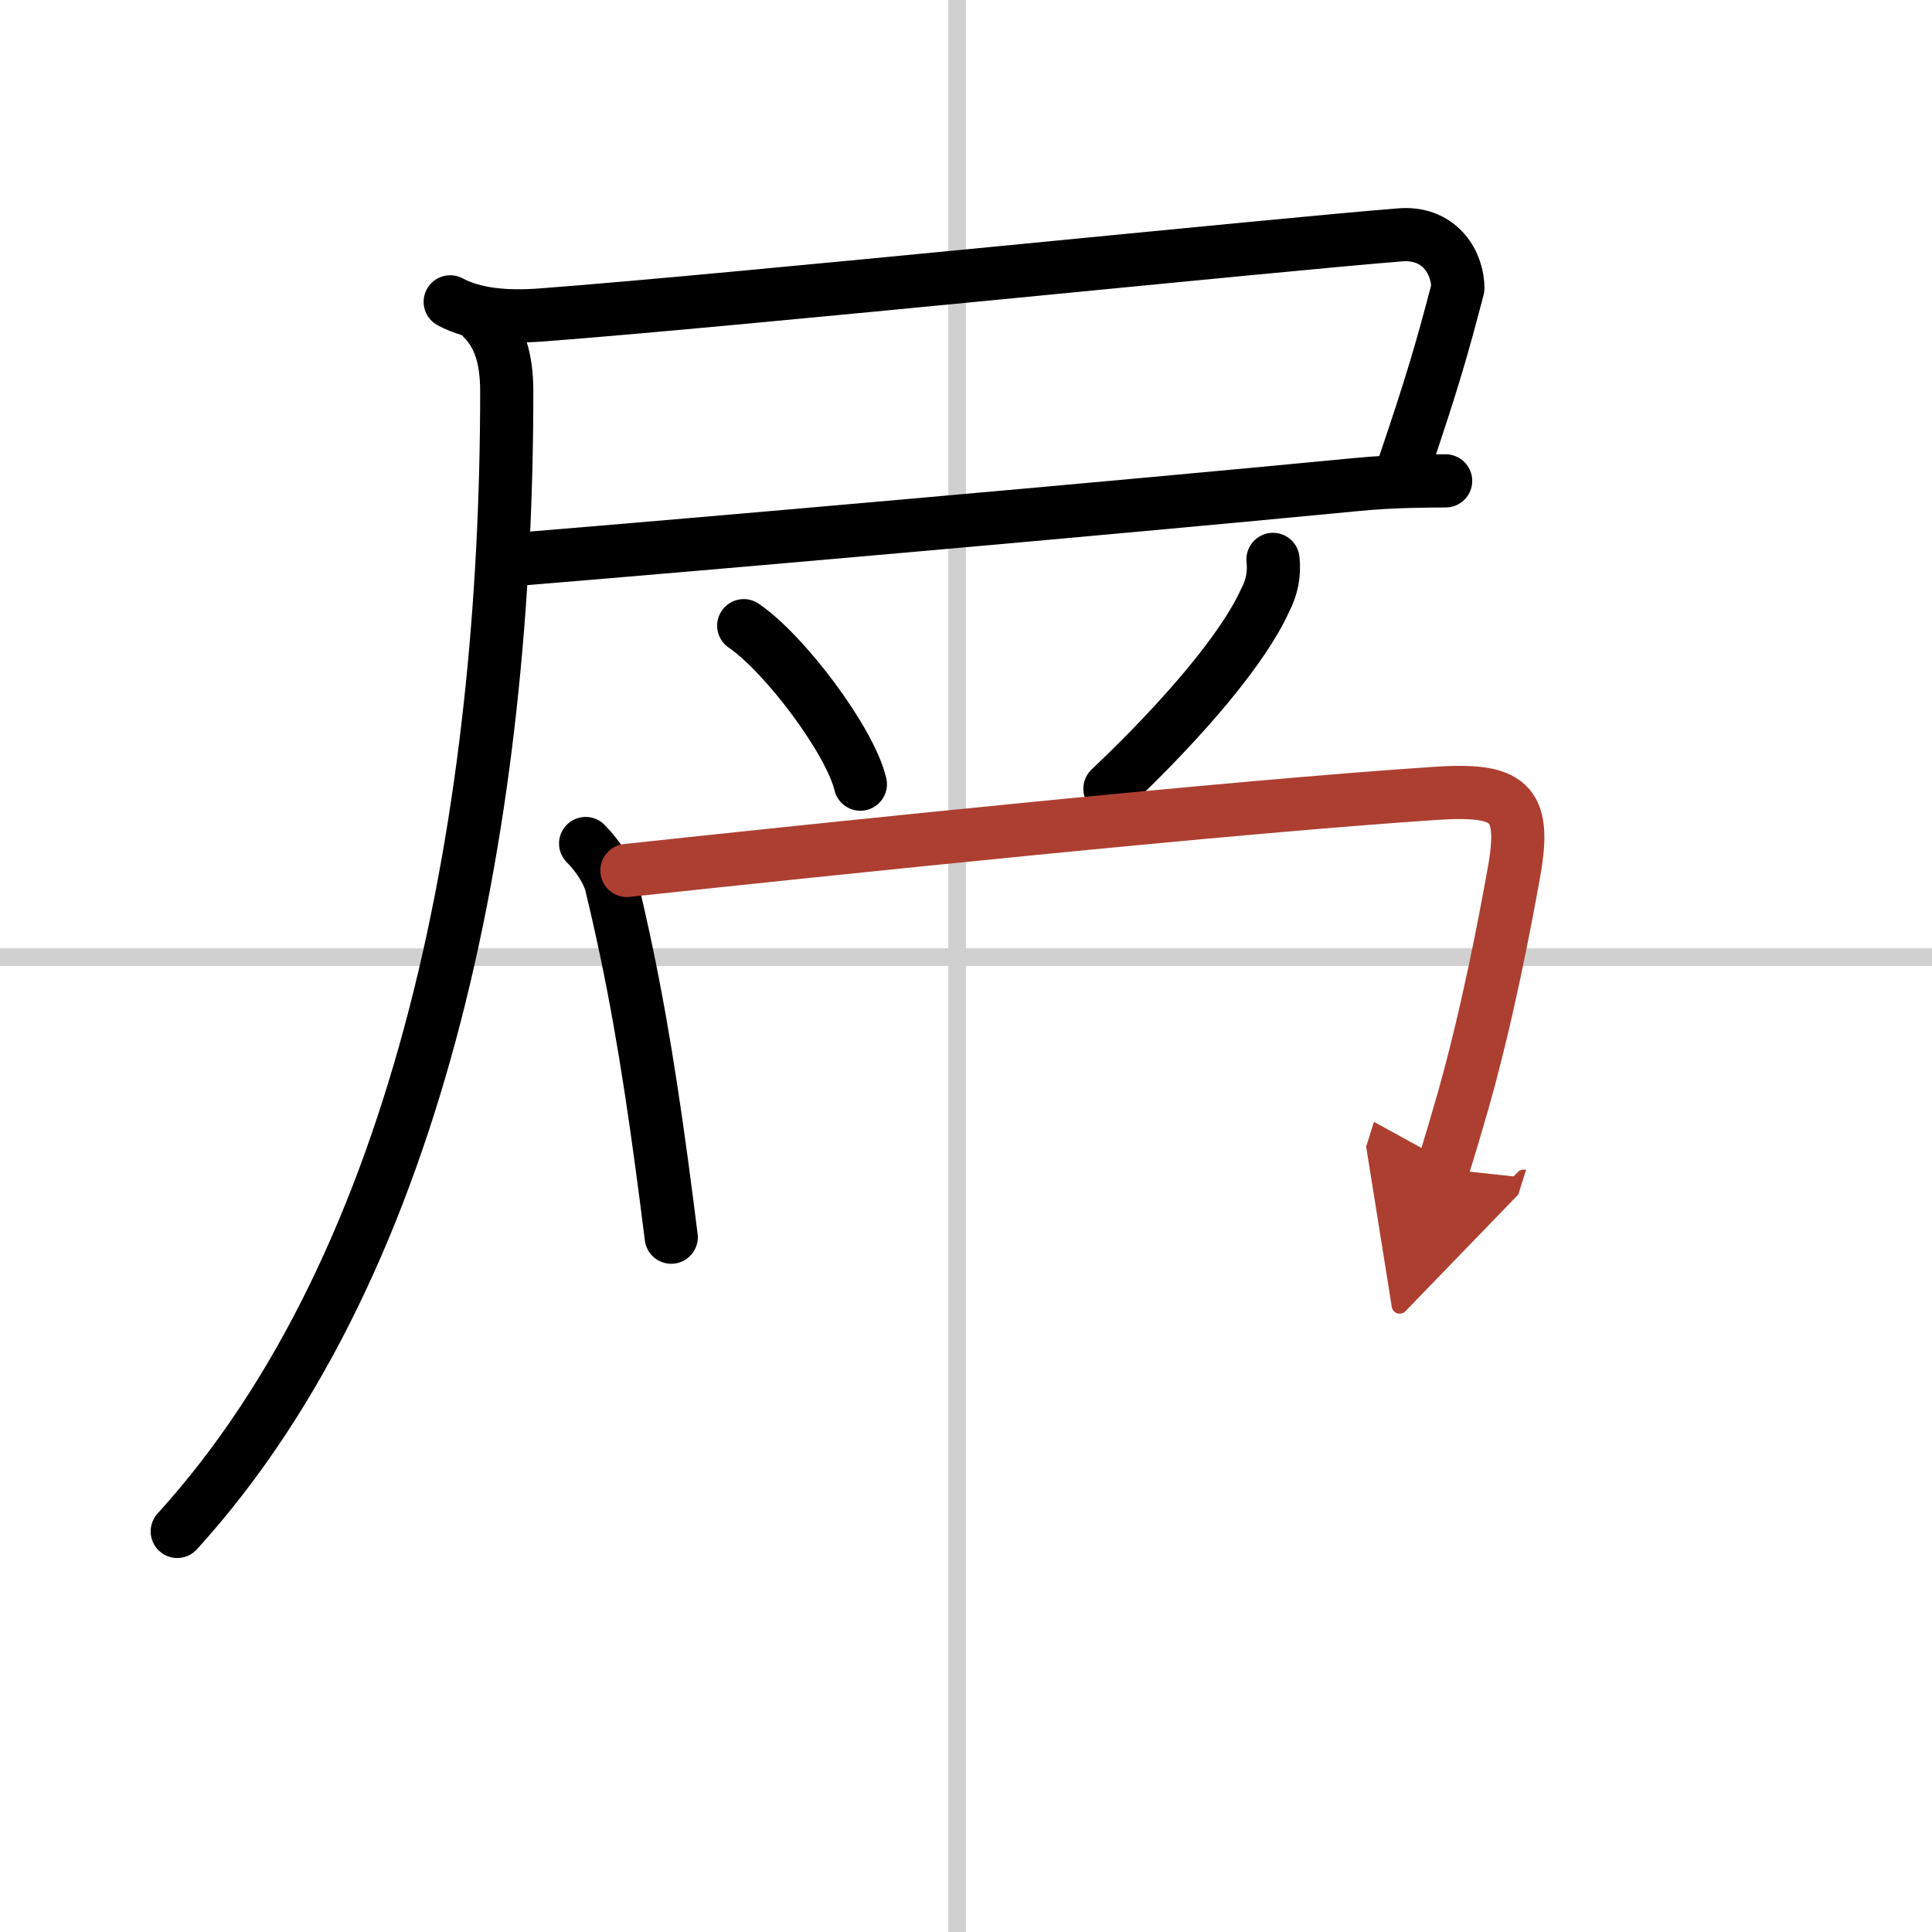
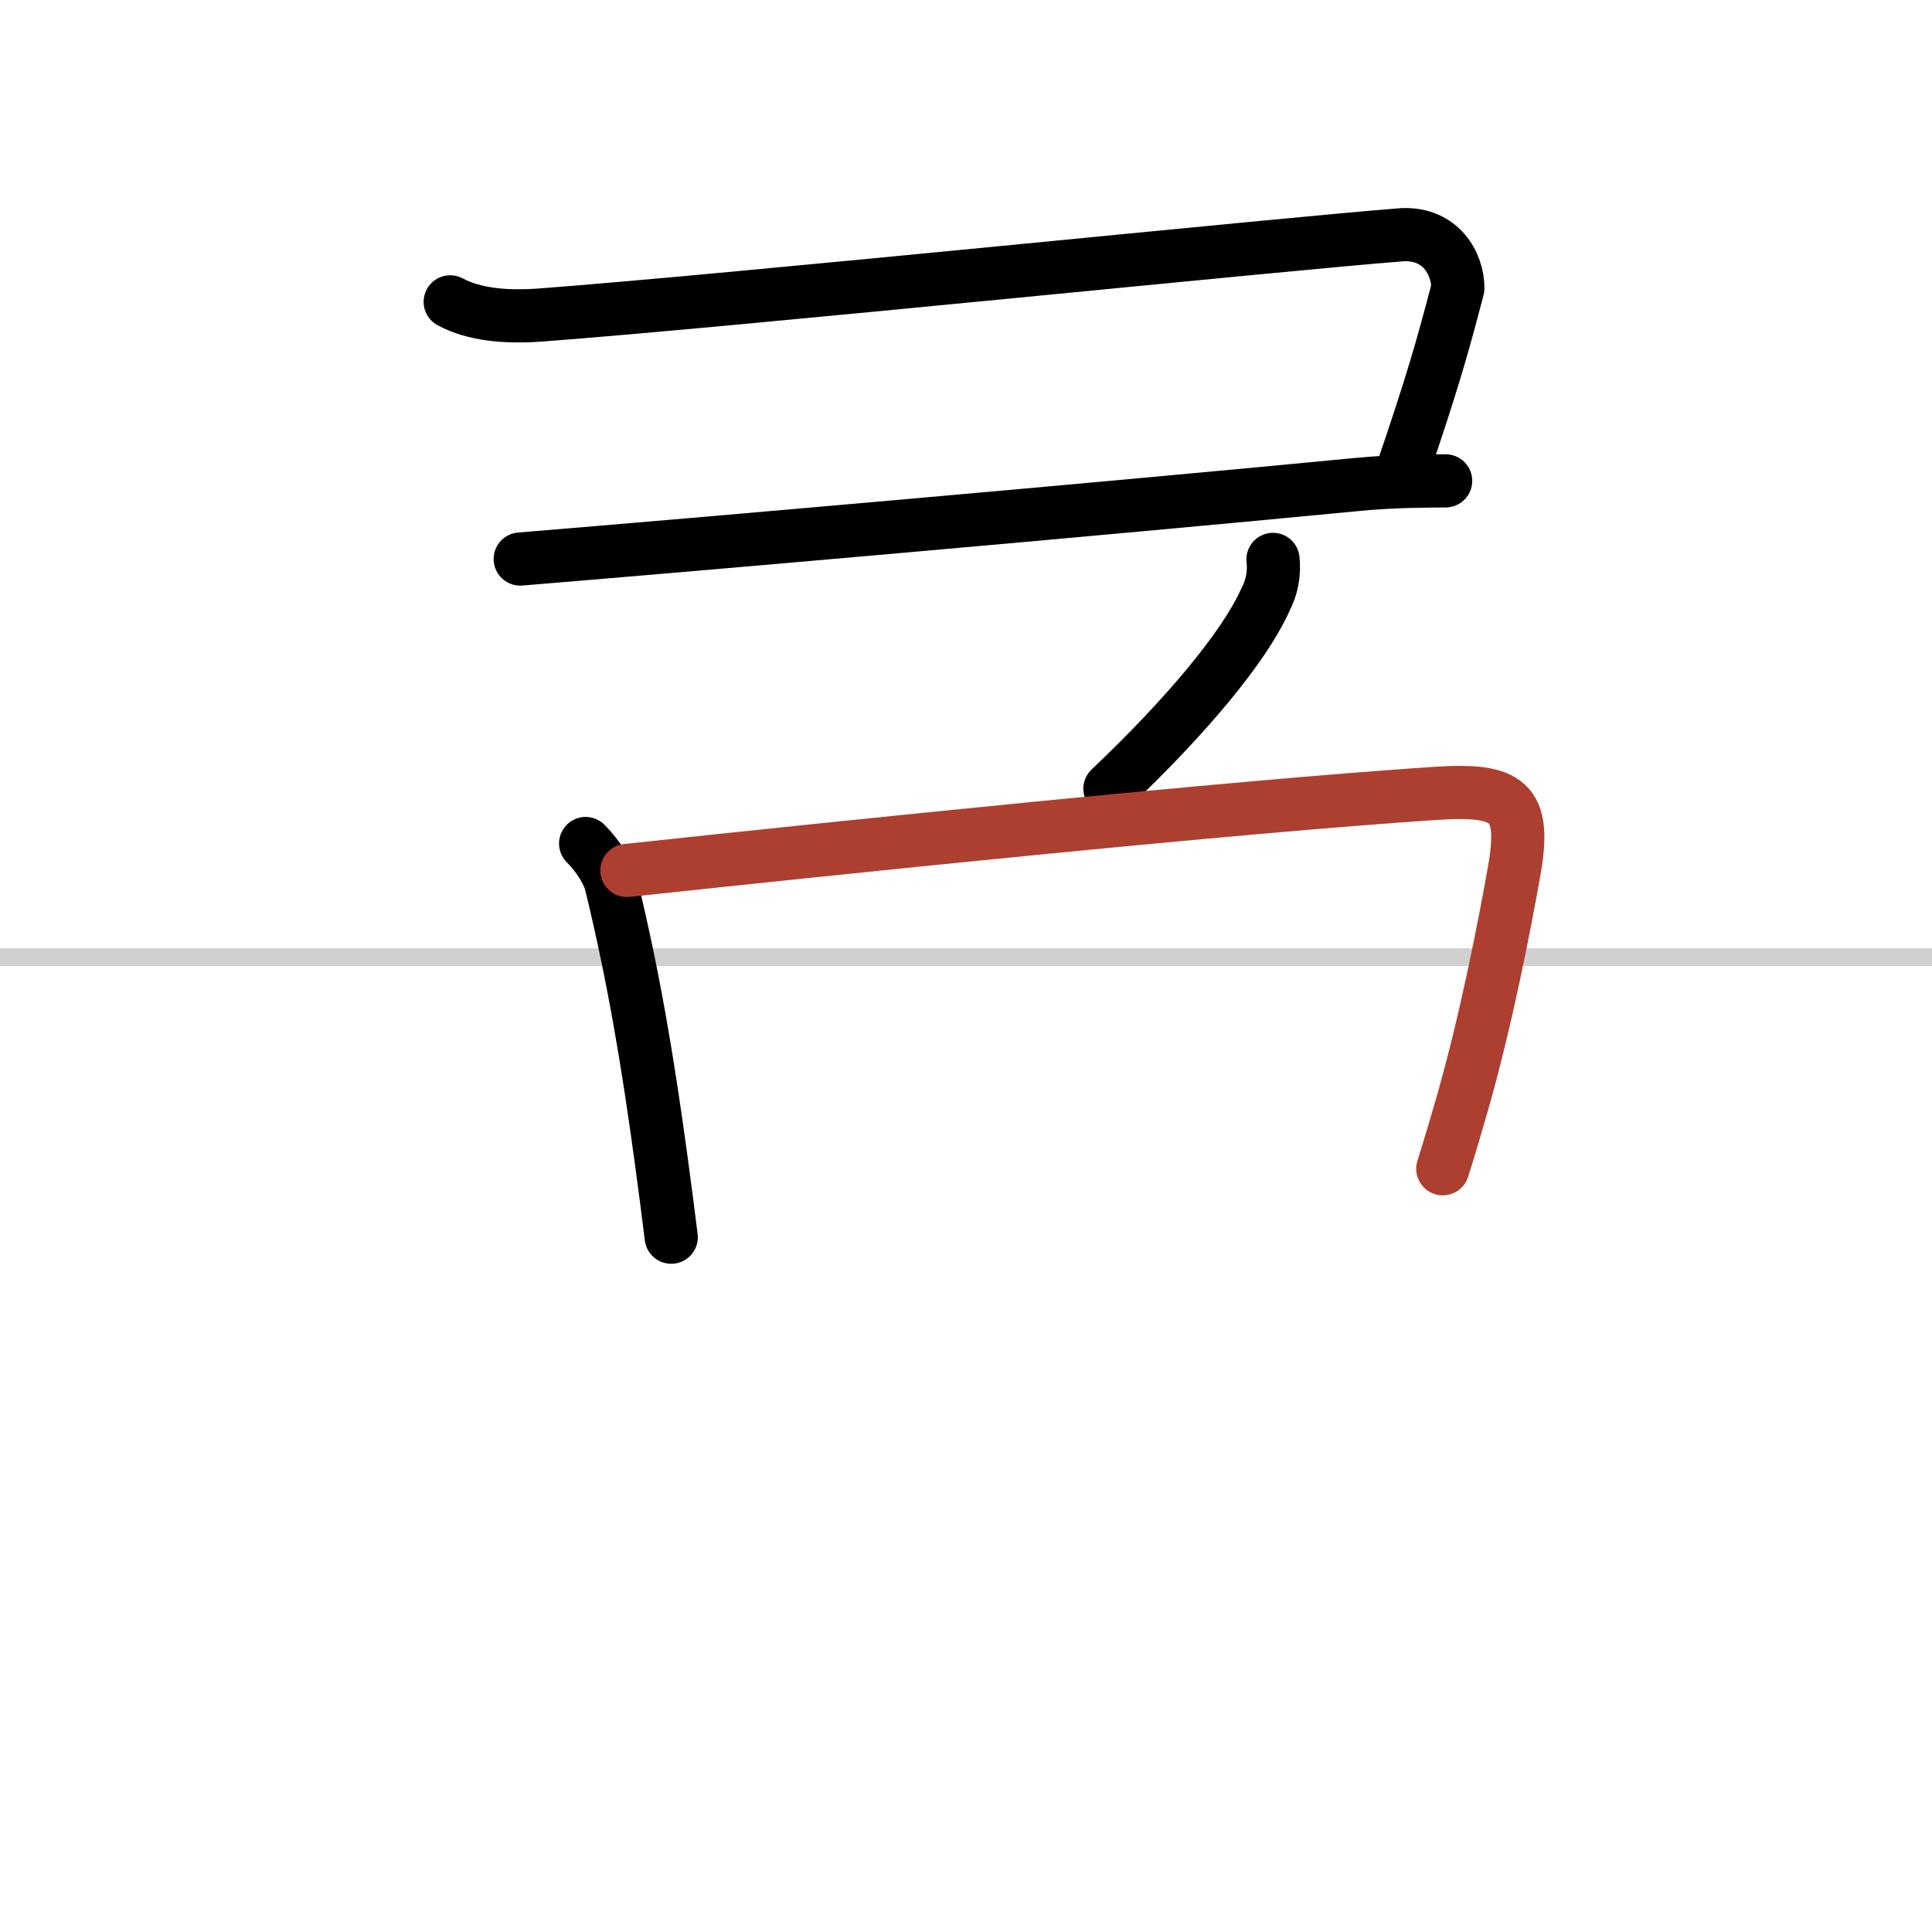
<svg xmlns="http://www.w3.org/2000/svg" width="400" height="400" viewBox="0 0 109 109">
  <defs>
    <marker id="a" markerWidth="4" orient="auto" refX="1" refY="5" viewBox="0 0 10 10">
-       <polyline points="0 0 10 5 0 10 1 5" fill="#ad3f31" stroke="#ad3f31" />
-     </marker>
+       </marker>
  </defs>
  <g fill="none" stroke="#000" stroke-linecap="round" stroke-linejoin="round" stroke-width="3">
    <rect width="100%" height="100%" fill="#fff" stroke="#fff" />
-     <line x1="54" x2="54" y2="109" stroke="#d0d0d0" stroke-width="1" />
    <line x2="109" y1="54" y2="54" stroke="#d0d0d0" stroke-width="1" />
    <path d="m25.4 17.03c1.35 0.72 3.11 0.89 5.13 0.74 10.92-0.82 41.97-4.02 48.6-4.53 2.17-0.09 3.12 1.64 3.12 3.02-0.88 3.37-1.44 5.33-3.11 10.24" />
    <path d="m29.35 31.54c9.88-0.81 32.53-2.79 47.15-4.2 2.05-0.2 3.78-0.2 5.06-0.21" />
-     <path d="M27.24,17.98c0.95,0.95,1.35,2.27,1.35,4.11C28.59,45.5,24,71,10,86.4" />
-     <path d="m41.96 35.3c2.32 1.58 6 6.49 6.58 8.94" />
    <path d="m71.82 31.56c0.09 0.81-0.06 1.58-0.44 2.3-1.19 2.66-4.5 6.6-8.76 10.64" />
    <path d="m33.04 47.59c0.74 0.74 1.29 1.67 1.44 2.29 1.27 5.24 2.06 9.95 2.83 15.61 0.21 1.52 0.39 2.98 0.56 4.31" />
    <path d="m35.37 49.11c11.91-1.28 34.24-3.6 45.63-4.35 4.13-0.27 5.12 0.45 4.43 4.37-0.58 3.25-1.55 8.24-2.86 12.89-0.38 1.33-0.77 2.65-1.17 3.92" marker-end="url(#a)" stroke="#ad3f31" />
  </g>
</svg>